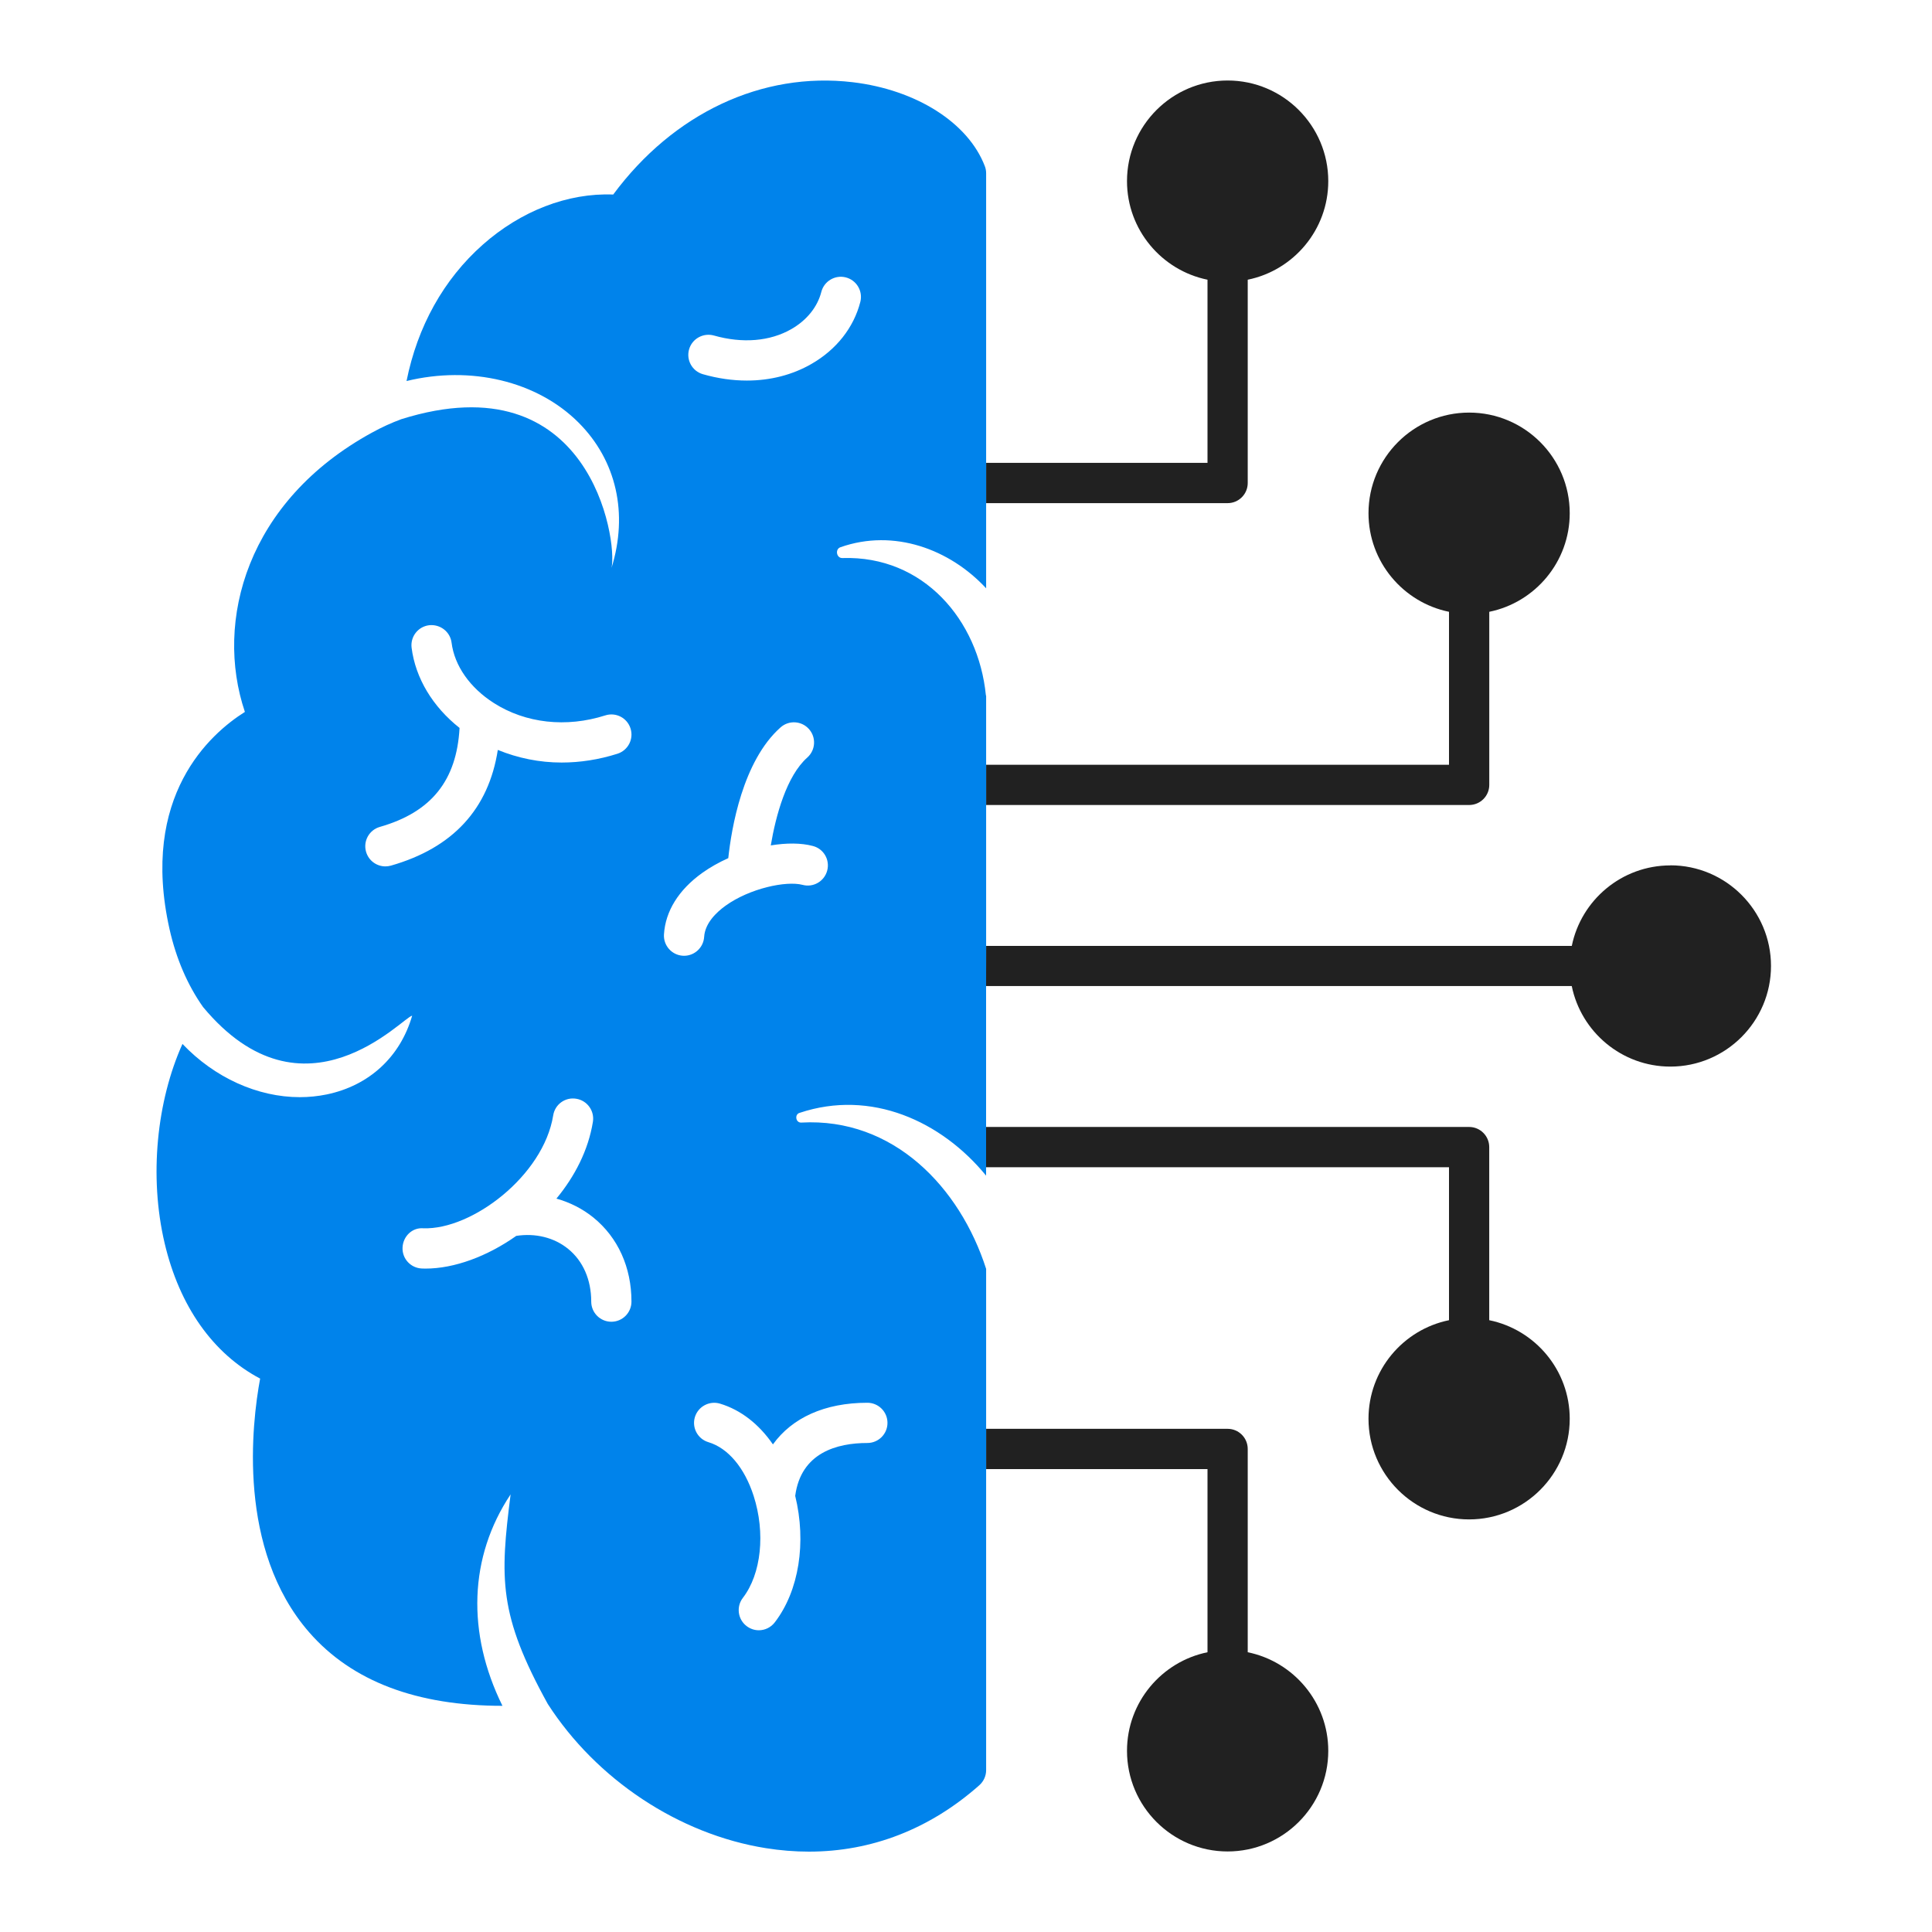
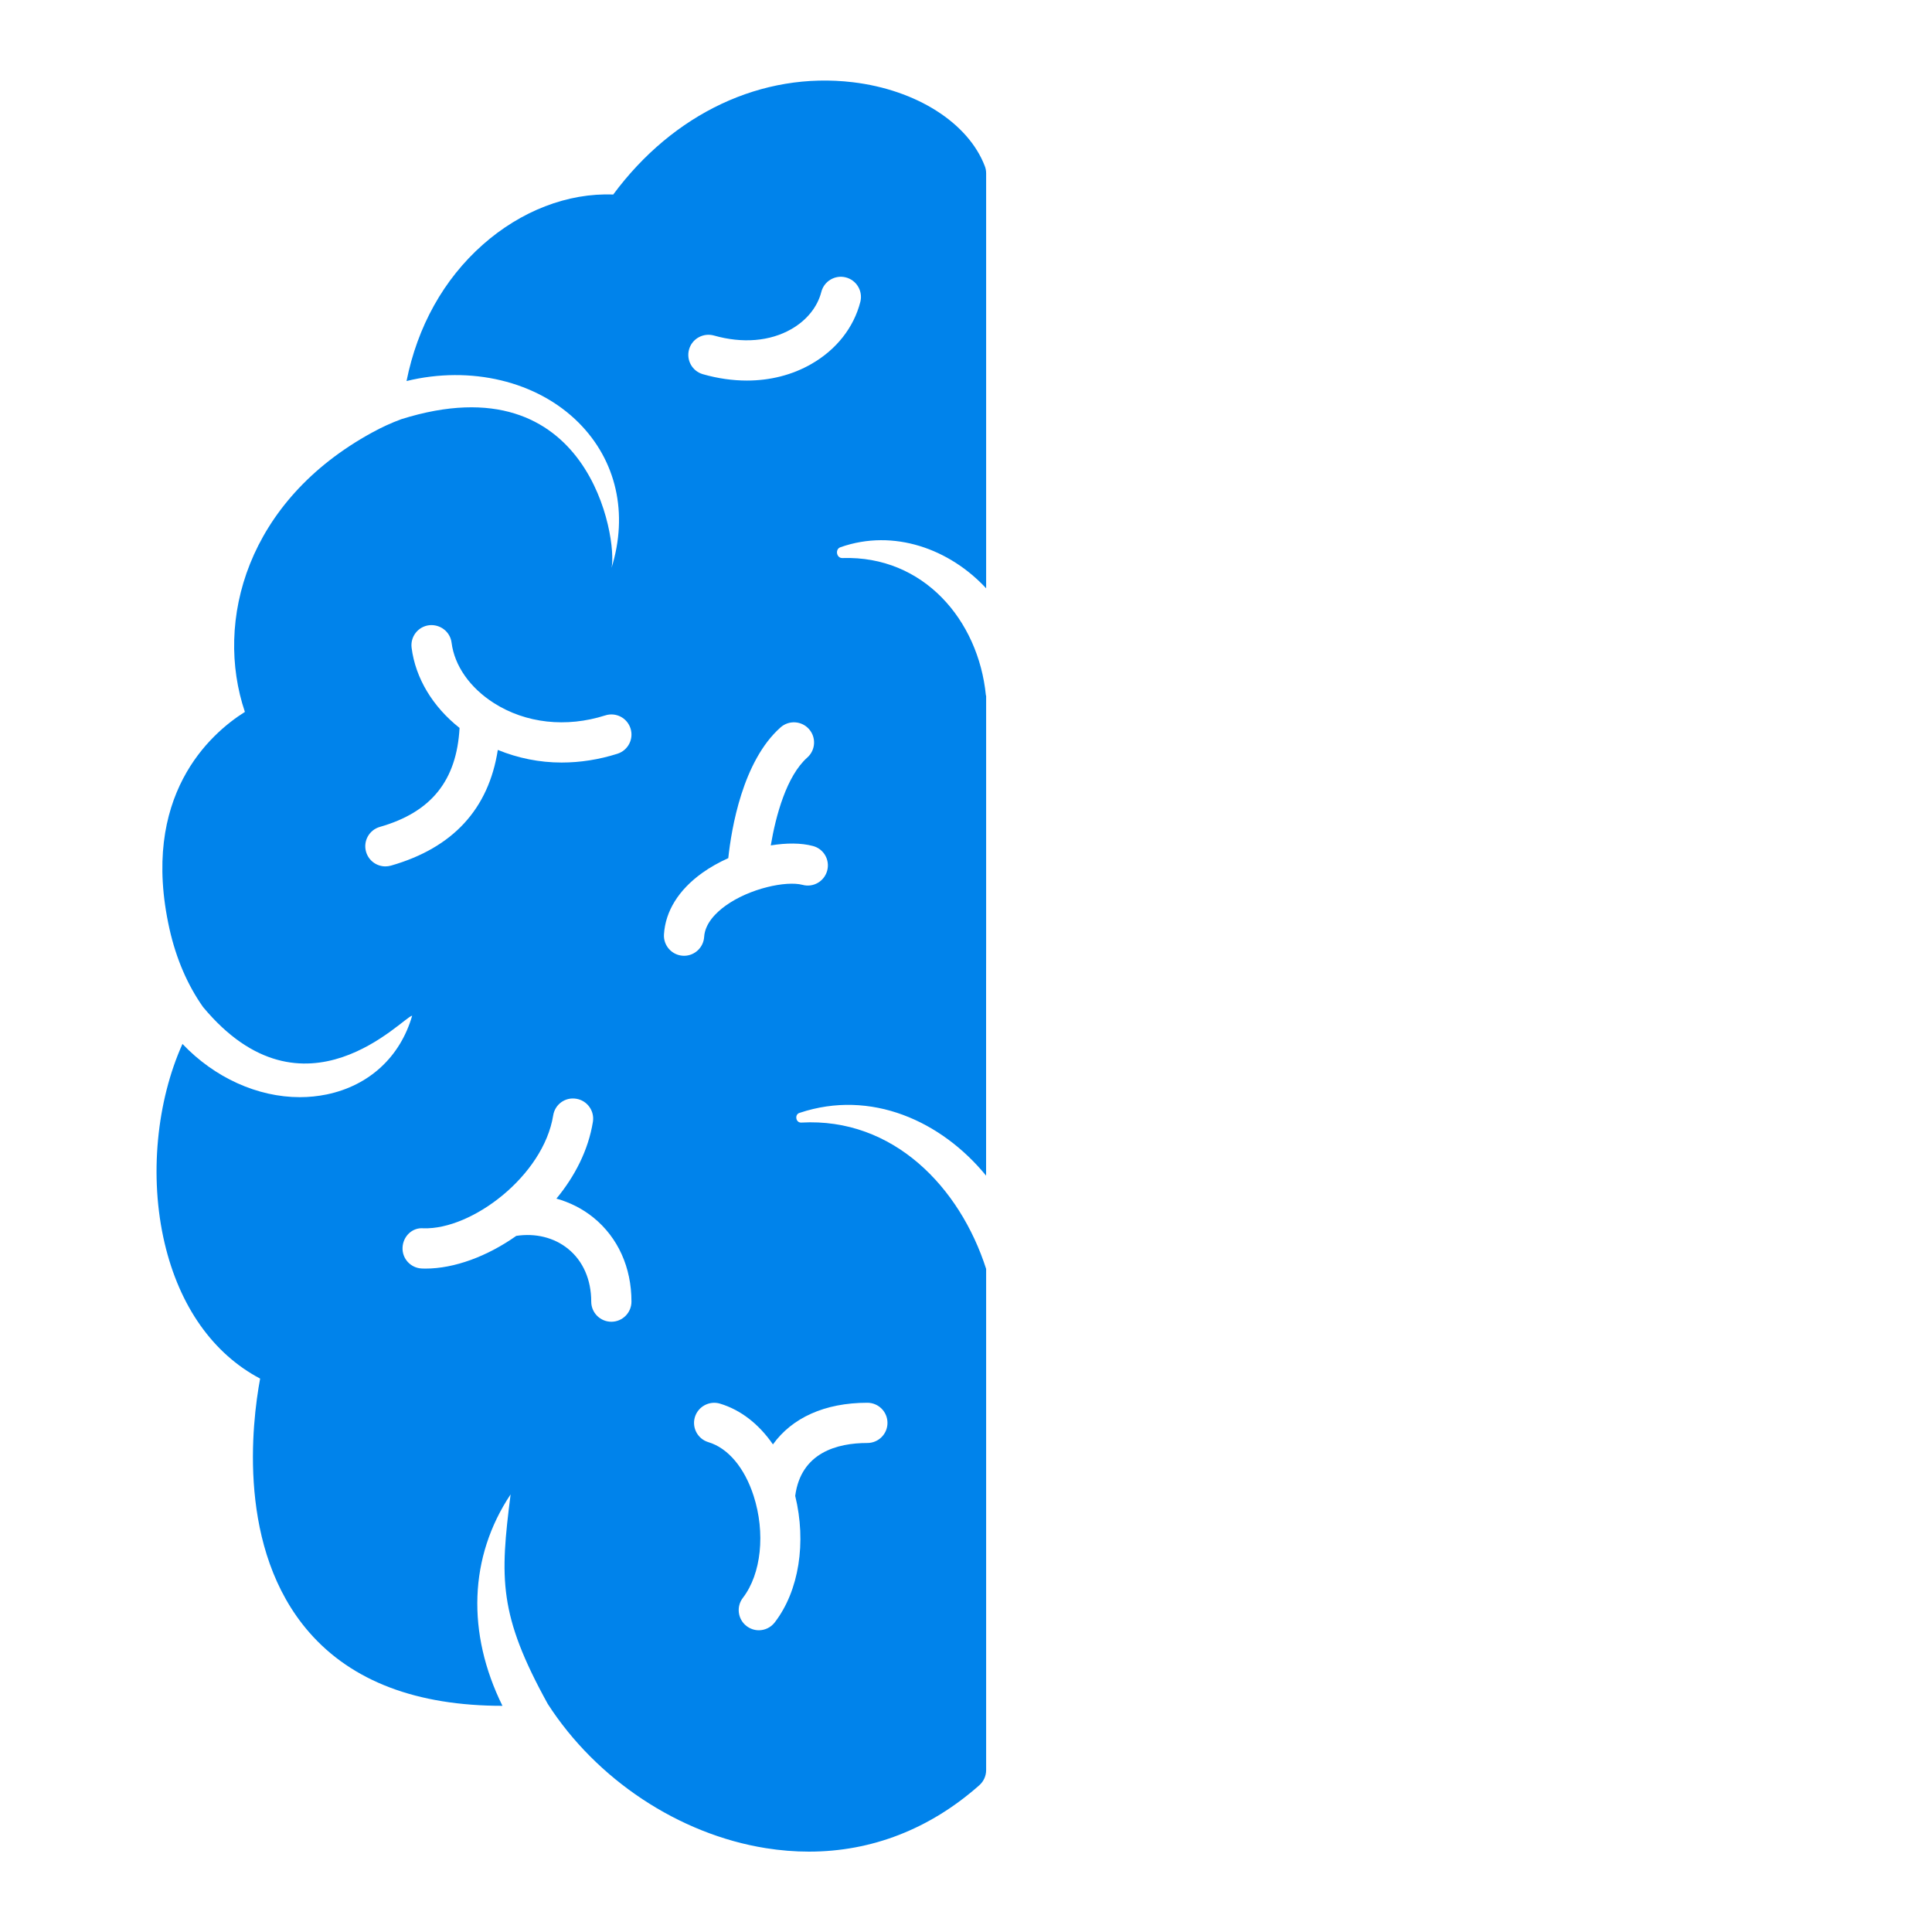
<svg xmlns="http://www.w3.org/2000/svg" width="45" height="45" viewBox="0 0 45 45" fill="none">
-   <path fill-rule="evenodd" clip-rule="evenodd" d="M36.61 22.032C36.828 20.963 37.775 20.157 38.906 20.157L38.906 20.155C40.198 20.155 41.25 21.207 41.25 22.499C41.25 23.791 40.198 24.843 38.906 24.843C37.774 24.843 36.827 24.036 36.609 22.967H22.968L22.969 22.032H36.61ZM22.969 18.75H34.219C34.478 18.75 34.688 18.541 34.688 18.282V14.25C35.756 14.032 36.562 13.086 36.562 11.954C36.562 10.661 35.511 9.61 34.219 9.61C32.926 9.61 31.875 10.661 31.875 11.954C31.875 13.085 32.682 14.032 33.75 14.25V17.813H22.969V18.75ZM22.969 11.719H28.594C28.853 11.719 29.062 11.509 29.062 11.25V6.515C30.131 6.297 30.938 5.351 30.938 4.219C30.938 2.926 29.886 1.875 28.594 1.875C27.301 1.875 26.25 2.926 26.25 4.219C26.25 5.35 27.057 6.297 28.125 6.515V10.781H22.969V11.719ZM22.969 34.218H28.125V38.484C27.057 38.702 26.25 39.648 26.25 40.78C26.25 42.073 27.301 43.124 28.594 43.124C29.886 43.124 30.938 42.073 30.938 40.78C30.938 39.649 30.131 38.702 29.062 38.484V33.749C29.062 33.49 28.853 33.28 28.594 33.28H22.969V34.218ZM22.968 27.187H33.75V30.75C32.681 30.968 31.875 31.914 31.875 33.046C31.875 34.338 32.926 35.39 34.218 35.39C35.511 35.39 36.562 34.338 36.562 33.046C36.562 31.914 35.755 30.968 34.687 30.75V26.718C34.687 26.459 34.477 26.249 34.218 26.249H22.968V27.187Z" fill="#212121" />
  <path fill-rule="evenodd" clip-rule="evenodd" d="M22.969 22.032V18.75V17.813V16.21C22.968 16.204 22.964 16.199 22.963 16.192C22.788 14.442 21.509 12.938 19.625 12.998C19.48 13.006 19.443 12.786 19.581 12.744C20.821 12.31 22.122 12.789 22.969 13.703V11.719V10.781V4.036C22.969 3.979 22.959 3.922 22.938 3.869C22.551 2.859 21.344 2.092 19.862 1.915C17.749 1.664 15.684 2.639 14.283 4.531C13.221 4.489 12.129 4.916 11.246 5.698C10.329 6.509 9.722 7.612 9.469 8.875C10.961 8.511 12.509 8.874 13.479 9.846C14.357 10.727 14.637 11.959 14.244 13.226C14.387 12.576 13.743 8.384 9.346 9.764C9.116 9.849 8.888 9.953 8.667 10.075C5.746 11.671 4.991 14.469 5.704 16.582C4.896 17.09 3.254 18.54 3.949 21.643C4.105 22.333 4.367 22.941 4.729 23.455C7.085 26.288 9.403 23.669 9.6 23.658C9.323 24.617 8.599 25.285 7.613 25.491C7.405 25.534 7.194 25.555 6.982 25.555C6.001 25.555 4.997 25.102 4.25 24.315C3.653 25.642 3.468 27.396 3.834 28.954C4.18 30.427 4.963 31.532 6.059 32.11C5.865 33.157 5.517 36.086 7.2 38.018C8.195 39.16 9.708 39.732 11.703 39.732C10.867 38.036 10.922 36.265 11.893 34.807C11.644 36.771 11.61 37.606 12.758 39.687C13.89 41.446 15.81 42.723 17.837 43.047C18.177 43.101 18.513 43.128 18.843 43.128C20.302 43.128 21.658 42.602 22.811 41.581C22.911 41.492 22.969 41.364 22.969 41.23V34.218V33.28V29.555C22.359 27.653 20.807 26.027 18.663 26.147C18.532 26.154 18.501 25.953 18.627 25.92C20.287 25.366 21.927 26.111 22.968 27.383V27.187V26.249V22.967L22.969 22.032ZM8.977 20.18C9.019 20.18 9.062 20.174 9.106 20.162C10.551 19.749 11.381 18.841 11.595 17.467C12.062 17.658 12.565 17.761 13.081 17.761C13.512 17.761 13.951 17.693 14.382 17.556C14.629 17.477 14.765 17.213 14.686 16.967C14.608 16.72 14.345 16.584 14.098 16.663C13.189 16.953 12.244 16.848 11.503 16.375C10.945 16.019 10.586 15.506 10.518 14.969C10.486 14.712 10.25 14.534 9.994 14.563C9.736 14.595 9.555 14.83 9.587 15.087C9.677 15.796 10.079 16.461 10.704 16.955C10.637 18.178 10.048 18.917 8.848 19.26C8.599 19.331 8.455 19.59 8.526 19.839C8.585 20.046 8.773 20.18 8.977 20.18ZM13.771 30.317C13.771 30.576 13.981 30.786 14.24 30.786C14.498 30.786 14.708 30.576 14.708 30.317C14.708 29.52 14.394 28.825 13.824 28.361C13.568 28.153 13.274 28.006 12.96 27.918C13.387 27.401 13.703 26.792 13.81 26.129C13.851 25.874 13.677 25.633 13.422 25.592C13.164 25.549 12.925 25.724 12.885 25.98C12.659 27.382 10.994 28.648 9.861 28.609C9.597 28.587 9.385 28.802 9.376 29.061C9.366 29.319 9.568 29.536 9.827 29.546C9.855 29.548 9.882 29.548 9.91 29.548C10.58 29.548 11.347 29.265 12.025 28.786C12.469 28.718 12.905 28.822 13.233 29.089C13.58 29.37 13.771 29.807 13.771 30.317ZM20.671 33.142C20.671 32.882 20.461 32.673 20.202 32.673C19.207 32.673 18.448 33.025 18.003 33.643C17.679 33.172 17.255 32.839 16.769 32.693C16.522 32.62 16.26 32.76 16.185 33.008C16.111 33.255 16.252 33.517 16.5 33.591C16.957 33.728 17.341 34.184 17.553 34.84C17.832 35.705 17.732 36.66 17.303 37.217C17.145 37.422 17.184 37.717 17.389 37.874C17.475 37.94 17.575 37.972 17.675 37.972C17.815 37.972 17.954 37.908 18.046 37.788C18.613 37.051 18.786 35.922 18.522 34.842C18.655 33.831 19.503 33.61 20.202 33.61C20.461 33.61 20.671 33.401 20.671 33.142ZM18.693 20.61C18.944 20.678 19.2 20.528 19.267 20.278C19.334 20.027 19.186 19.771 18.935 19.705C18.659 19.631 18.315 19.632 17.953 19.691C18.069 19 18.32 18.073 18.804 17.644C18.997 17.472 19.015 17.176 18.843 16.982C18.671 16.788 18.375 16.77 18.181 16.942C17.295 17.728 17.035 19.309 16.963 19.988C16.744 20.086 16.536 20.203 16.352 20.335C15.805 20.729 15.499 21.223 15.465 21.764C15.449 22.022 15.646 22.245 15.904 22.261C15.914 22.262 15.924 22.262 15.933 22.262C16.179 22.262 16.385 22.07 16.401 21.822C16.421 21.504 16.683 21.252 16.899 21.096C17.459 20.693 18.309 20.51 18.693 20.61ZM17.396 8.864C17.939 8.864 18.454 8.734 18.9 8.477C19.482 8.143 19.886 7.629 20.039 7.031C20.102 6.78 19.951 6.525 19.7 6.461C19.45 6.397 19.194 6.549 19.13 6.8C19.04 7.15 18.793 7.458 18.433 7.665C17.935 7.951 17.294 8.004 16.629 7.815C16.381 7.746 16.121 7.888 16.05 8.137C15.979 8.386 16.123 8.645 16.372 8.716C16.718 8.815 17.062 8.864 17.396 8.864Z" fill="#0083EB" />
</svg>